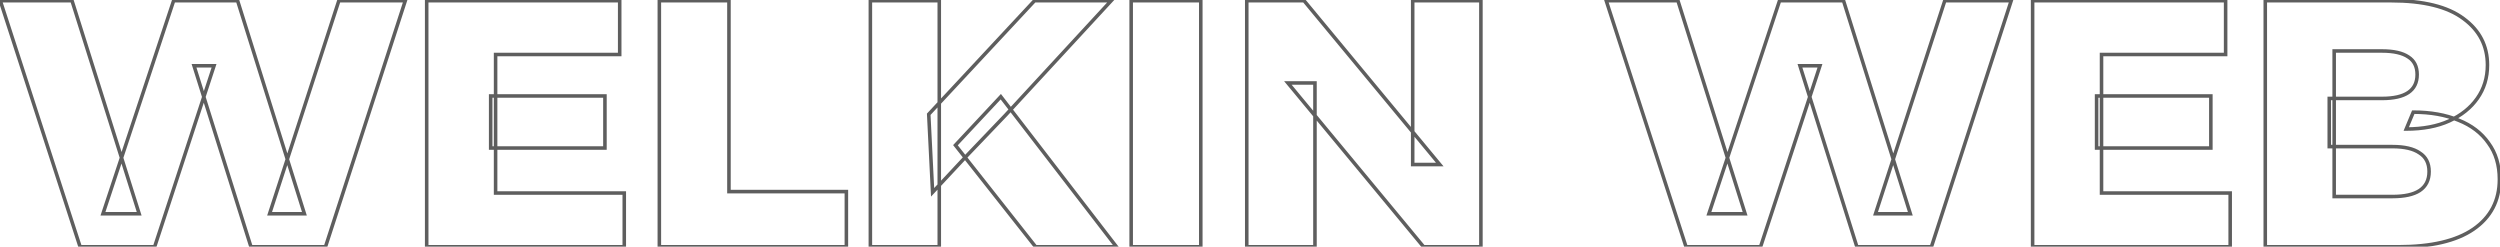
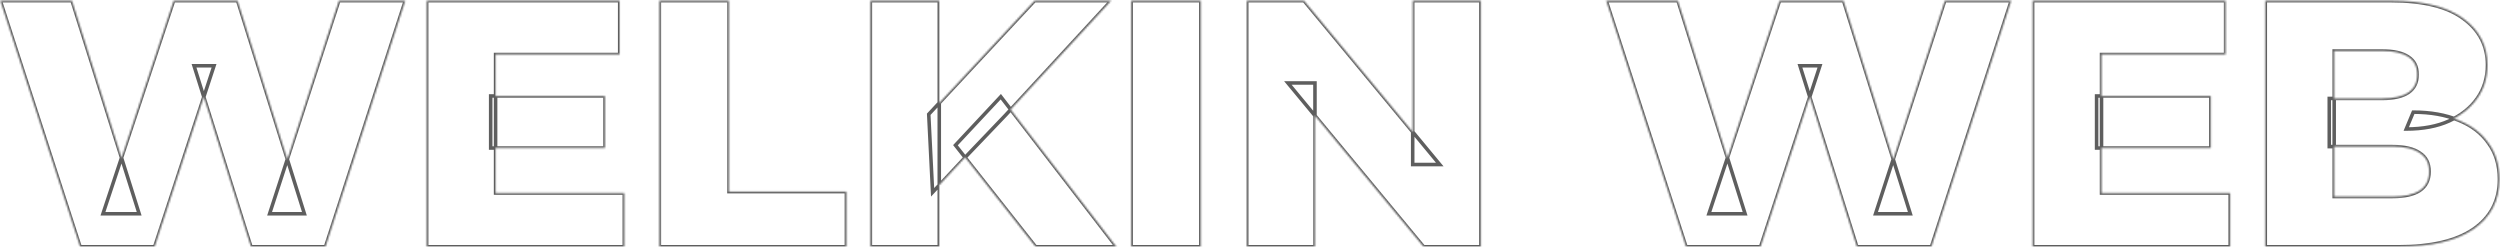
<svg xmlns="http://www.w3.org/2000/svg" width="1408" height="139" viewBox="0 0 1408 139" fill="none">
  <mask id="path-1-outside-1_204_1368" maskUnits="userSpaceOnUse" x="-2" y="-1" width="1411" height="141" fill="black">
-     <rect fill="white" x="-2" y="-1" width="1411" height="141" />
    <path d="M45.114 139L0.168 0.4H40.56L78.378 120.388H57.984L97.782 0.4H133.818L171.438 120.388H151.836L190.842 0.4H228.264L183.318 139H141.342L109.266 37.03H120.552L87.09 139H45.114ZM276.347 54.058H340.697V83.362H276.347V54.058ZM279.119 108.706H351.587V139H240.311V0.4H349.013V30.694H279.119V108.706ZM371.342 139V0.4H410.546V107.914H476.678V139H371.342ZM525.238 108.31L523.06 64.354L582.658 0.4H625.822L566.422 64.75L544.642 87.52L525.238 108.31ZM490.192 139V0.4H529V139H490.192ZM583.252 139L538.108 81.778L563.65 54.454L628.792 139H583.252ZM637.079 139V0.4H676.283V139H637.079ZM702.174 139V0.4H734.448L810.876 92.668H795.63V0.4H834.042V139H801.768L725.34 46.732H740.586V139H702.174ZM949.571 139L904.625 0.4H945.017L982.835 120.388H962.441L1002.24 0.4H1038.28L1075.9 120.388H1056.29L1095.3 0.4H1132.72L1087.78 139H1045.8L1013.72 37.03H1025.01L991.547 139H949.571ZM1180.8 54.058H1245.15V83.362H1180.8V54.058ZM1183.58 108.706H1256.04V139H1144.77V0.4H1253.47V30.694H1183.58V108.706ZM1275.8 139V0.4H1346.68C1364.9 0.4 1378.5 3.766 1387.47 10.498C1396.45 17.098 1400.94 25.81 1400.94 36.634C1400.94 43.762 1399.02 50.032 1395.19 55.444C1391.5 60.724 1386.22 64.948 1379.35 68.116C1372.62 71.152 1364.57 72.67 1355.2 72.67L1359.16 63.166C1368.93 63.166 1377.44 64.684 1384.7 67.72C1391.96 70.624 1397.57 74.914 1401.53 80.59C1405.62 86.134 1407.67 92.932 1407.67 100.984C1407.67 112.996 1402.78 122.368 1393.02 129.1C1383.38 135.7 1369.26 139 1350.64 139H1275.8ZM1314.61 110.686H1347.48C1354.21 110.686 1359.29 109.564 1362.72 107.32C1366.29 104.944 1368.07 101.38 1368.07 96.628C1368.07 91.876 1366.29 88.378 1362.72 86.134C1359.29 83.758 1354.21 82.57 1347.48 82.57H1311.84V55.444H1341.54C1348.14 55.444 1353.09 54.322 1356.39 52.078C1359.69 49.834 1361.34 46.468 1361.34 41.98C1361.34 37.492 1359.69 34.192 1356.39 32.08C1353.09 29.836 1348.14 28.714 1341.54 28.714H1314.61V110.686Z" />
  </mask>
  <path d="M45.114 139L44.163 139.308L44.387 140H45.114V139ZM0.168 0.4V-0.6H-1.208L-0.783 0.708L0.168 0.4ZM40.56 0.4L41.514 0.099L41.293 -0.6H40.56V0.4ZM78.378 120.388V121.388H79.742L79.332 120.087L78.378 120.388ZM57.984 120.388L57.035 120.073L56.599 121.388H57.984V120.388ZM97.782 0.4V-0.6H97.06L96.833 0.085L97.782 0.4ZM133.818 0.4L134.772 0.101L134.552 -0.6H133.818V0.4ZM171.438 120.388V121.388H172.8L172.392 120.089L171.438 120.388ZM151.836 120.388L150.885 120.079L150.459 121.388H151.836V120.388ZM190.842 0.4V-0.6H190.116L189.891 0.091L190.842 0.4ZM228.264 0.4L229.215 0.708L229.64 -0.6H228.264V0.4ZM183.318 139V140H184.045L184.269 139.308L183.318 139ZM141.342 139L140.388 139.3L140.608 140H141.342V139ZM109.266 37.03V36.03H107.903L108.312 37.33L109.266 37.03ZM120.552 37.03L121.502 37.342L121.933 36.03H120.552V37.03ZM87.09 139V140H87.814L88.04 139.312L87.09 139ZM46.065 138.692L1.119 0.092L-0.783 0.708L44.163 139.308L46.065 138.692ZM0.168 1.4H40.56V-0.6H0.168V1.4ZM39.606 0.701L77.424 120.689L79.332 120.087L41.514 0.099L39.606 0.701ZM78.378 119.388H57.984V121.388H78.378V119.388ZM58.933 120.703L98.731 0.715L96.833 0.085L57.035 120.073L58.933 120.703ZM97.782 1.4H133.818V-0.6H97.782V1.4ZM132.864 0.699L170.484 120.687L172.392 120.089L134.772 0.101L132.864 0.699ZM171.438 119.388H151.836V121.388H171.438V119.388ZM152.787 120.697L191.793 0.709L189.891 0.091L150.885 120.079L152.787 120.697ZM190.842 1.4H228.264V-0.6H190.842V1.4ZM227.313 0.092L182.367 138.692L184.269 139.308L229.215 0.708L227.313 0.092ZM183.318 138H141.342V140H183.318V138ZM142.296 138.7L110.22 36.73L108.312 37.33L140.388 139.3L142.296 138.7ZM109.266 38.03H120.552V36.03H109.266V38.03ZM119.602 36.718L86.14 138.688L88.04 139.312L121.502 37.342L119.602 36.718ZM87.09 138H45.114V140H87.09V138ZM276.347 54.058V53.058H275.347V54.058H276.347ZM340.697 54.058H341.697V53.058H340.697V54.058ZM340.697 83.362V84.362H341.697V83.362H340.697ZM276.347 83.362H275.347V84.362H276.347V83.362ZM279.119 108.706H278.119V109.706H279.119V108.706ZM351.587 108.706H352.587V107.706H351.587V108.706ZM351.587 139V140H352.587V139H351.587ZM240.311 139H239.311V140H240.311V139ZM240.311 0.4V-0.6H239.311V0.4H240.311ZM349.013 0.4H350.013V-0.6H349.013V0.4ZM349.013 30.694V31.694H350.013V30.694H349.013ZM279.119 30.694V29.694H278.119V30.694H279.119ZM276.347 55.058H340.697V53.058H276.347V55.058ZM339.697 54.058V83.362H341.697V54.058H339.697ZM340.697 82.362H276.347V84.362H340.697V82.362ZM277.347 83.362V54.058H275.347V83.362H277.347ZM279.119 109.706H351.587V107.706H279.119V109.706ZM350.587 108.706V139H352.587V108.706H350.587ZM351.587 138H240.311V140H351.587V138ZM241.311 139V0.4H239.311V139H241.311ZM240.311 1.4H349.013V-0.6H240.311V1.4ZM348.013 0.4V30.694H350.013V0.4H348.013ZM349.013 29.694H279.119V31.694H349.013V29.694ZM278.119 30.694V108.706H280.119V30.694H278.119ZM371.342 139H370.342V140H371.342V139ZM371.342 0.4V-0.6H370.342V0.4H371.342ZM410.546 0.4H411.546V-0.6H410.546V0.4ZM410.546 107.914H409.546V108.914H410.546V107.914ZM476.678 107.914H477.678V106.914H476.678V107.914ZM476.678 139V140H477.678V139H476.678ZM372.342 139V0.4H370.342V139H372.342ZM371.342 1.4H410.546V-0.6H371.342V1.4ZM409.546 0.4V107.914H411.546V0.4H409.546ZM410.546 108.914H476.678V106.914H410.546V108.914ZM475.678 107.914V139H477.678V107.914H475.678ZM476.678 138H371.342V140H476.678V138ZM525.238 108.31L524.239 108.359L524.356 110.72L525.969 108.992L525.238 108.31ZM523.06 64.354L522.328 63.672L522.04 63.981L522.061 64.403L523.06 64.354ZM582.658 0.4V-0.6H582.223L581.926 -0.282L582.658 0.4ZM625.822 0.4L626.557 1.078L628.106 -0.6H625.822V0.4ZM566.422 64.75L567.145 65.441L567.151 65.435L567.157 65.428L566.422 64.75ZM544.642 87.52L543.919 86.829L543.911 86.838L544.642 87.52ZM490.192 139H489.192V140H490.192V139ZM490.192 0.4V-0.6H489.192V0.4H490.192ZM529 0.4H530V-0.6H529V0.4ZM529 139V140H530V139H529ZM583.252 139L582.467 139.619L582.767 140H583.252V139ZM538.108 81.778L537.378 81.095L536.791 81.723L537.323 82.397L538.108 81.778ZM563.65 54.454L564.442 53.844L563.724 52.911L562.92 53.771L563.65 54.454ZM628.792 139V140H630.825L629.584 138.39L628.792 139ZM526.237 108.261L524.059 64.305L522.061 64.403L524.239 108.359L526.237 108.261ZM523.792 65.036L583.39 1.082L581.926 -0.282L522.328 63.672L523.792 65.036ZM582.658 1.4H625.822V-0.6H582.658V1.4ZM625.087 -0.278L565.687 64.072L567.157 65.428L626.557 1.078L625.087 -0.278ZM565.699 64.059L543.919 86.829L545.365 88.211L567.145 65.441L565.699 64.059ZM543.911 86.838L524.507 107.628L525.969 108.992L545.373 88.202L543.911 86.838ZM491.192 139V0.4H489.192V139H491.192ZM490.192 1.4H529V-0.6H490.192V1.4ZM528 0.4V139H530V0.4H528ZM529 138H490.192V140H529V138ZM584.037 138.381L538.893 81.159L537.323 82.397L582.467 139.619L584.037 138.381ZM538.839 82.461L564.381 55.137L562.92 53.771L537.378 81.095L538.839 82.461ZM562.858 55.064L628 139.61L629.584 138.39L564.442 53.844L562.858 55.064ZM628.792 138H583.252V140H628.792V138ZM637.079 139H636.079V140H637.079V139ZM637.079 0.4V-0.6H636.079V0.4H637.079ZM676.283 0.4H677.283V-0.6H676.283V0.4ZM676.283 139V140H677.283V139H676.283ZM638.079 139V0.4H636.079V139H638.079ZM637.079 1.4H676.283V-0.6H637.079V1.4ZM675.283 0.4V139H677.283V0.4H675.283ZM676.283 138H637.079V140H676.283V138ZM702.174 139H701.174V140H702.174V139ZM702.174 0.4V-0.6H701.174V0.4H702.174ZM734.448 0.4L735.219 -0.238L734.919 -0.6H734.448V0.4ZM810.876 92.668V93.668H813.003L811.647 92.03L810.876 92.668ZM795.63 92.668H794.63V93.668H795.63V92.668ZM795.63 0.4V-0.6H794.63V0.4H795.63ZM834.042 0.4H835.042V-0.6H834.042V0.4ZM834.042 139V140H835.042V139H834.042ZM801.768 139L800.998 139.638L801.298 140H801.768V139ZM725.34 46.732V45.732H723.214L724.57 47.37L725.34 46.732ZM740.586 46.732H741.586V45.732H740.586V46.732ZM740.586 139V140H741.586V139H740.586ZM703.174 139V0.4H701.174V139H703.174ZM702.174 1.4H734.448V-0.6H702.174V1.4ZM733.678 1.038L810.106 93.306L811.647 92.03L735.219 -0.238L733.678 1.038ZM810.876 91.668H795.63V93.668H810.876V91.668ZM796.63 92.668V0.4H794.63V92.668H796.63ZM795.63 1.4H834.042V-0.6H795.63V1.4ZM833.042 0.4V139H835.042V0.4H833.042ZM834.042 138H801.768V140H834.042V138ZM802.539 138.362L726.111 46.094L724.57 47.37L800.998 139.638L802.539 138.362ZM725.34 47.732H740.586V45.732H725.34V47.732ZM739.586 46.732V139H741.586V46.732H739.586ZM740.586 138H702.174V140H740.586V138ZM949.571 139L948.62 139.308L948.844 140H949.571V139ZM904.625 0.4V-0.6H903.249L903.674 0.708L904.625 0.4ZM945.017 0.4L945.971 0.099L945.75 -0.6H945.017V0.4ZM982.835 120.388V121.388H984.199L983.789 120.087L982.835 120.388ZM962.441 120.388L961.492 120.073L961.056 121.388H962.441V120.388ZM1002.24 0.4V-0.6H1001.52L1001.29 0.085L1002.24 0.4ZM1038.28 0.4L1039.23 0.101L1039.01 -0.6H1038.28V0.4ZM1075.9 120.388V121.388H1077.26L1076.85 120.089L1075.9 120.388ZM1056.29 120.388L1055.34 120.079L1054.92 121.388H1056.29V120.388ZM1095.3 0.4V-0.6H1094.57L1094.35 0.091L1095.3 0.4ZM1132.72 0.4L1133.67 0.708L1134.1 -0.6H1132.72V0.4ZM1087.78 139V140H1088.5L1088.73 139.308L1087.78 139ZM1045.8 139L1044.85 139.3L1045.07 140H1045.8V139ZM1013.72 37.03V36.03H1012.36L1012.77 37.33L1013.72 37.03ZM1025.01 37.03L1025.96 37.342L1026.39 36.03H1025.01V37.03ZM991.547 139V140H992.271L992.497 139.312L991.547 139ZM950.522 138.692L905.576 0.092L903.674 0.708L948.62 139.308L950.522 138.692ZM904.625 1.4H945.017V-0.6H904.625V1.4ZM944.063 0.701L981.881 120.689L983.789 120.087L945.971 0.099L944.063 0.701ZM982.835 119.388H962.441V121.388H982.835V119.388ZM963.39 120.703L1003.19 0.715L1001.29 0.085L961.492 120.073L963.39 120.703ZM1002.24 1.4H1038.28V-0.6H1002.24V1.4ZM1037.32 0.699L1074.94 120.687L1076.85 120.089L1039.23 0.101L1037.32 0.699ZM1075.9 119.388H1056.29V121.388H1075.9V119.388ZM1057.24 120.697L1096.25 0.709L1094.35 0.091L1055.34 120.079L1057.24 120.697ZM1095.3 1.4H1132.72V-0.6H1095.3V1.4ZM1131.77 0.092L1086.82 138.692L1088.73 139.308L1133.67 0.708L1131.77 0.092ZM1087.78 138H1045.8V140H1087.78V138ZM1046.75 138.7L1014.68 36.73L1012.77 37.33L1044.85 139.3L1046.75 138.7ZM1013.72 38.03H1025.01V36.03H1013.72V38.03ZM1024.06 36.718L990.597 138.688L992.497 139.312L1025.96 37.342L1024.06 36.718ZM991.547 138H949.571V140H991.547V138ZM1180.8 54.058V53.058H1179.8V54.058H1180.8ZM1245.15 54.058H1246.15V53.058H1245.15V54.058ZM1245.15 83.362V84.362H1246.15V83.362H1245.15ZM1180.8 83.362H1179.8V84.362H1180.8V83.362ZM1183.58 108.706H1182.58V109.706H1183.58V108.706ZM1256.04 108.706H1257.04V107.706H1256.04V108.706ZM1256.04 139V140H1257.04V139H1256.04ZM1144.77 139H1143.77V140H1144.77V139ZM1144.77 0.4V-0.6H1143.77V0.4H1144.77ZM1253.47 0.4H1254.47V-0.6H1253.47V0.4ZM1253.47 30.694V31.694H1254.47V30.694H1253.47ZM1183.58 30.694V29.694H1182.58V30.694H1183.58ZM1180.8 55.058H1245.15V53.058H1180.8V55.058ZM1244.15 54.058V83.362H1246.15V54.058H1244.15ZM1245.15 82.362H1180.8V84.362H1245.15V82.362ZM1181.8 83.362V54.058H1179.8V83.362H1181.8ZM1183.58 109.706H1256.04V107.706H1183.58V109.706ZM1255.04 108.706V139H1257.04V108.706H1255.04ZM1256.04 138H1144.77V140H1256.04V138ZM1145.77 139V0.4H1143.77V139H1145.77ZM1144.77 1.4H1253.47V-0.6H1144.77V1.4ZM1252.47 0.4V30.694H1254.47V0.4H1252.47ZM1253.47 29.694H1183.58V31.694H1253.47V29.694ZM1182.58 30.694V108.706H1184.58V30.694H1182.58ZM1275.8 139H1274.8V140H1275.8V139ZM1275.8 0.4V-0.6H1274.8V0.4H1275.8ZM1387.47 10.498L1386.87 11.298L1386.88 11.304L1387.47 10.498ZM1395.19 55.444L1394.38 54.867L1394.37 54.87L1395.19 55.444ZM1379.35 68.116L1379.76 69.028L1379.77 69.024L1379.35 68.116ZM1355.2 72.67L1354.27 72.285L1353.7 73.67H1355.2V72.67ZM1359.16 63.166V62.166H1358.49L1358.23 62.781L1359.16 63.166ZM1384.7 67.72L1384.31 68.643L1384.32 68.646L1384.33 68.648L1384.7 67.72ZM1401.53 80.59L1400.71 81.162L1400.72 81.173L1400.72 81.184L1401.53 80.59ZM1393.02 129.1L1393.58 129.925L1393.58 129.923L1393.02 129.1ZM1314.61 110.686H1313.61V111.686H1314.61V110.686ZM1362.72 107.32L1363.27 108.157L1363.28 108.152L1362.72 107.32ZM1362.72 86.134L1362.15 86.956L1362.17 86.969L1362.19 86.98L1362.72 86.134ZM1311.84 82.57H1310.84V83.57H1311.84V82.57ZM1311.84 55.444V54.444H1310.84V55.444H1311.84ZM1356.39 52.078L1356.95 52.905L1356.95 52.905L1356.39 52.078ZM1356.39 32.08L1355.82 32.907L1355.83 32.915L1355.85 32.922L1356.39 32.08ZM1314.61 28.714V27.714H1313.61V28.714H1314.61ZM1276.8 139V0.4H1274.8V139H1276.8ZM1275.8 1.4H1346.68V-0.6H1275.8V1.4ZM1346.68 1.4C1364.81 1.4 1378.15 4.755 1386.87 11.298L1388.07 9.698C1378.84 2.777 1364.99 -0.6 1346.68 -0.6V1.4ZM1386.88 11.304C1395.61 17.722 1399.94 26.139 1399.94 36.634H1401.94C1401.94 25.481 1397.29 16.474 1388.06 9.692L1386.88 11.304ZM1399.94 36.634C1399.94 43.572 1398.08 49.636 1394.38 54.867L1396.01 56.022C1399.97 50.428 1401.94 43.952 1401.94 36.634H1399.94ZM1394.37 54.87C1390.8 59.982 1385.67 64.101 1378.93 67.208L1379.77 69.024C1386.77 65.795 1392.2 61.466 1396.01 56.017L1394.37 54.87ZM1378.94 67.204C1372.37 70.169 1364.46 71.67 1355.2 71.67V73.67C1364.67 73.67 1372.87 72.135 1379.76 69.028L1378.94 67.204ZM1356.12 73.055L1360.08 63.551L1358.23 62.781L1354.27 72.285L1356.12 73.055ZM1359.16 64.166C1368.82 64.166 1377.2 65.668 1384.31 68.643L1385.09 66.797C1377.68 63.7 1369.03 62.166 1359.16 62.166V64.166ZM1384.33 68.648C1391.43 71.49 1396.88 75.666 1400.71 81.162L1402.35 80.018C1398.26 74.162 1392.49 69.758 1385.07 66.791L1384.33 68.648ZM1400.72 81.184C1404.67 86.528 1406.67 93.109 1406.67 100.984H1408.67C1408.67 92.755 1406.57 85.74 1402.33 79.996L1400.72 81.184ZM1406.67 100.984C1406.67 112.672 1401.94 121.734 1392.45 128.277L1393.58 129.923C1403.63 123.002 1408.67 113.32 1408.67 100.984H1406.67ZM1392.45 128.275C1383.05 134.712 1369.16 138 1350.64 138V140C1369.35 140 1383.71 136.688 1393.58 129.925L1392.45 128.275ZM1350.64 138H1275.8V140H1350.64V138ZM1314.61 111.686H1347.48V109.686H1314.61V111.686ZM1347.48 111.686C1354.29 111.686 1359.6 110.556 1363.27 108.157L1362.17 106.483C1358.98 108.572 1354.13 109.686 1347.48 109.686V111.686ZM1363.28 108.152C1367.15 105.568 1369.07 101.671 1369.07 96.628H1367.07C1367.07 101.089 1365.42 104.32 1362.17 106.488L1363.28 108.152ZM1369.07 96.628C1369.07 91.585 1367.15 87.741 1363.25 85.288L1362.19 86.98C1365.42 89.015 1367.07 92.167 1367.07 96.628H1369.07ZM1363.29 85.312C1359.62 82.769 1354.3 81.57 1347.48 81.57V83.57C1354.12 83.57 1358.96 84.747 1362.15 86.956L1363.29 85.312ZM1347.48 81.57H1311.84V83.57H1347.48V81.57ZM1312.84 82.57V55.444H1310.84V82.57H1312.84ZM1311.84 56.444H1341.54V54.444H1311.84V56.444ZM1341.54 56.444C1348.22 56.444 1353.41 55.314 1356.95 52.905L1355.82 51.251C1352.77 53.33 1348.05 54.444 1341.54 54.444V56.444ZM1356.95 52.905C1360.56 50.449 1362.34 46.751 1362.34 41.98H1360.34C1360.34 46.185 1358.81 49.219 1355.82 51.251L1356.95 52.905ZM1362.34 41.98C1362.34 37.209 1360.56 33.563 1356.92 31.238L1355.85 32.922C1358.81 34.821 1360.34 37.775 1360.34 41.98H1362.34ZM1356.95 31.253C1353.41 28.844 1348.22 27.714 1341.54 27.714V29.714C1348.05 29.714 1352.77 30.828 1355.82 32.907L1356.95 31.253ZM1341.54 27.714H1314.61V29.714H1341.54V27.714ZM1313.61 28.714V110.686H1315.61V28.714H1313.61Z" fill="#5E5E5E" mask="url(#path-1-outside-1_204_1368)" />
</svg>